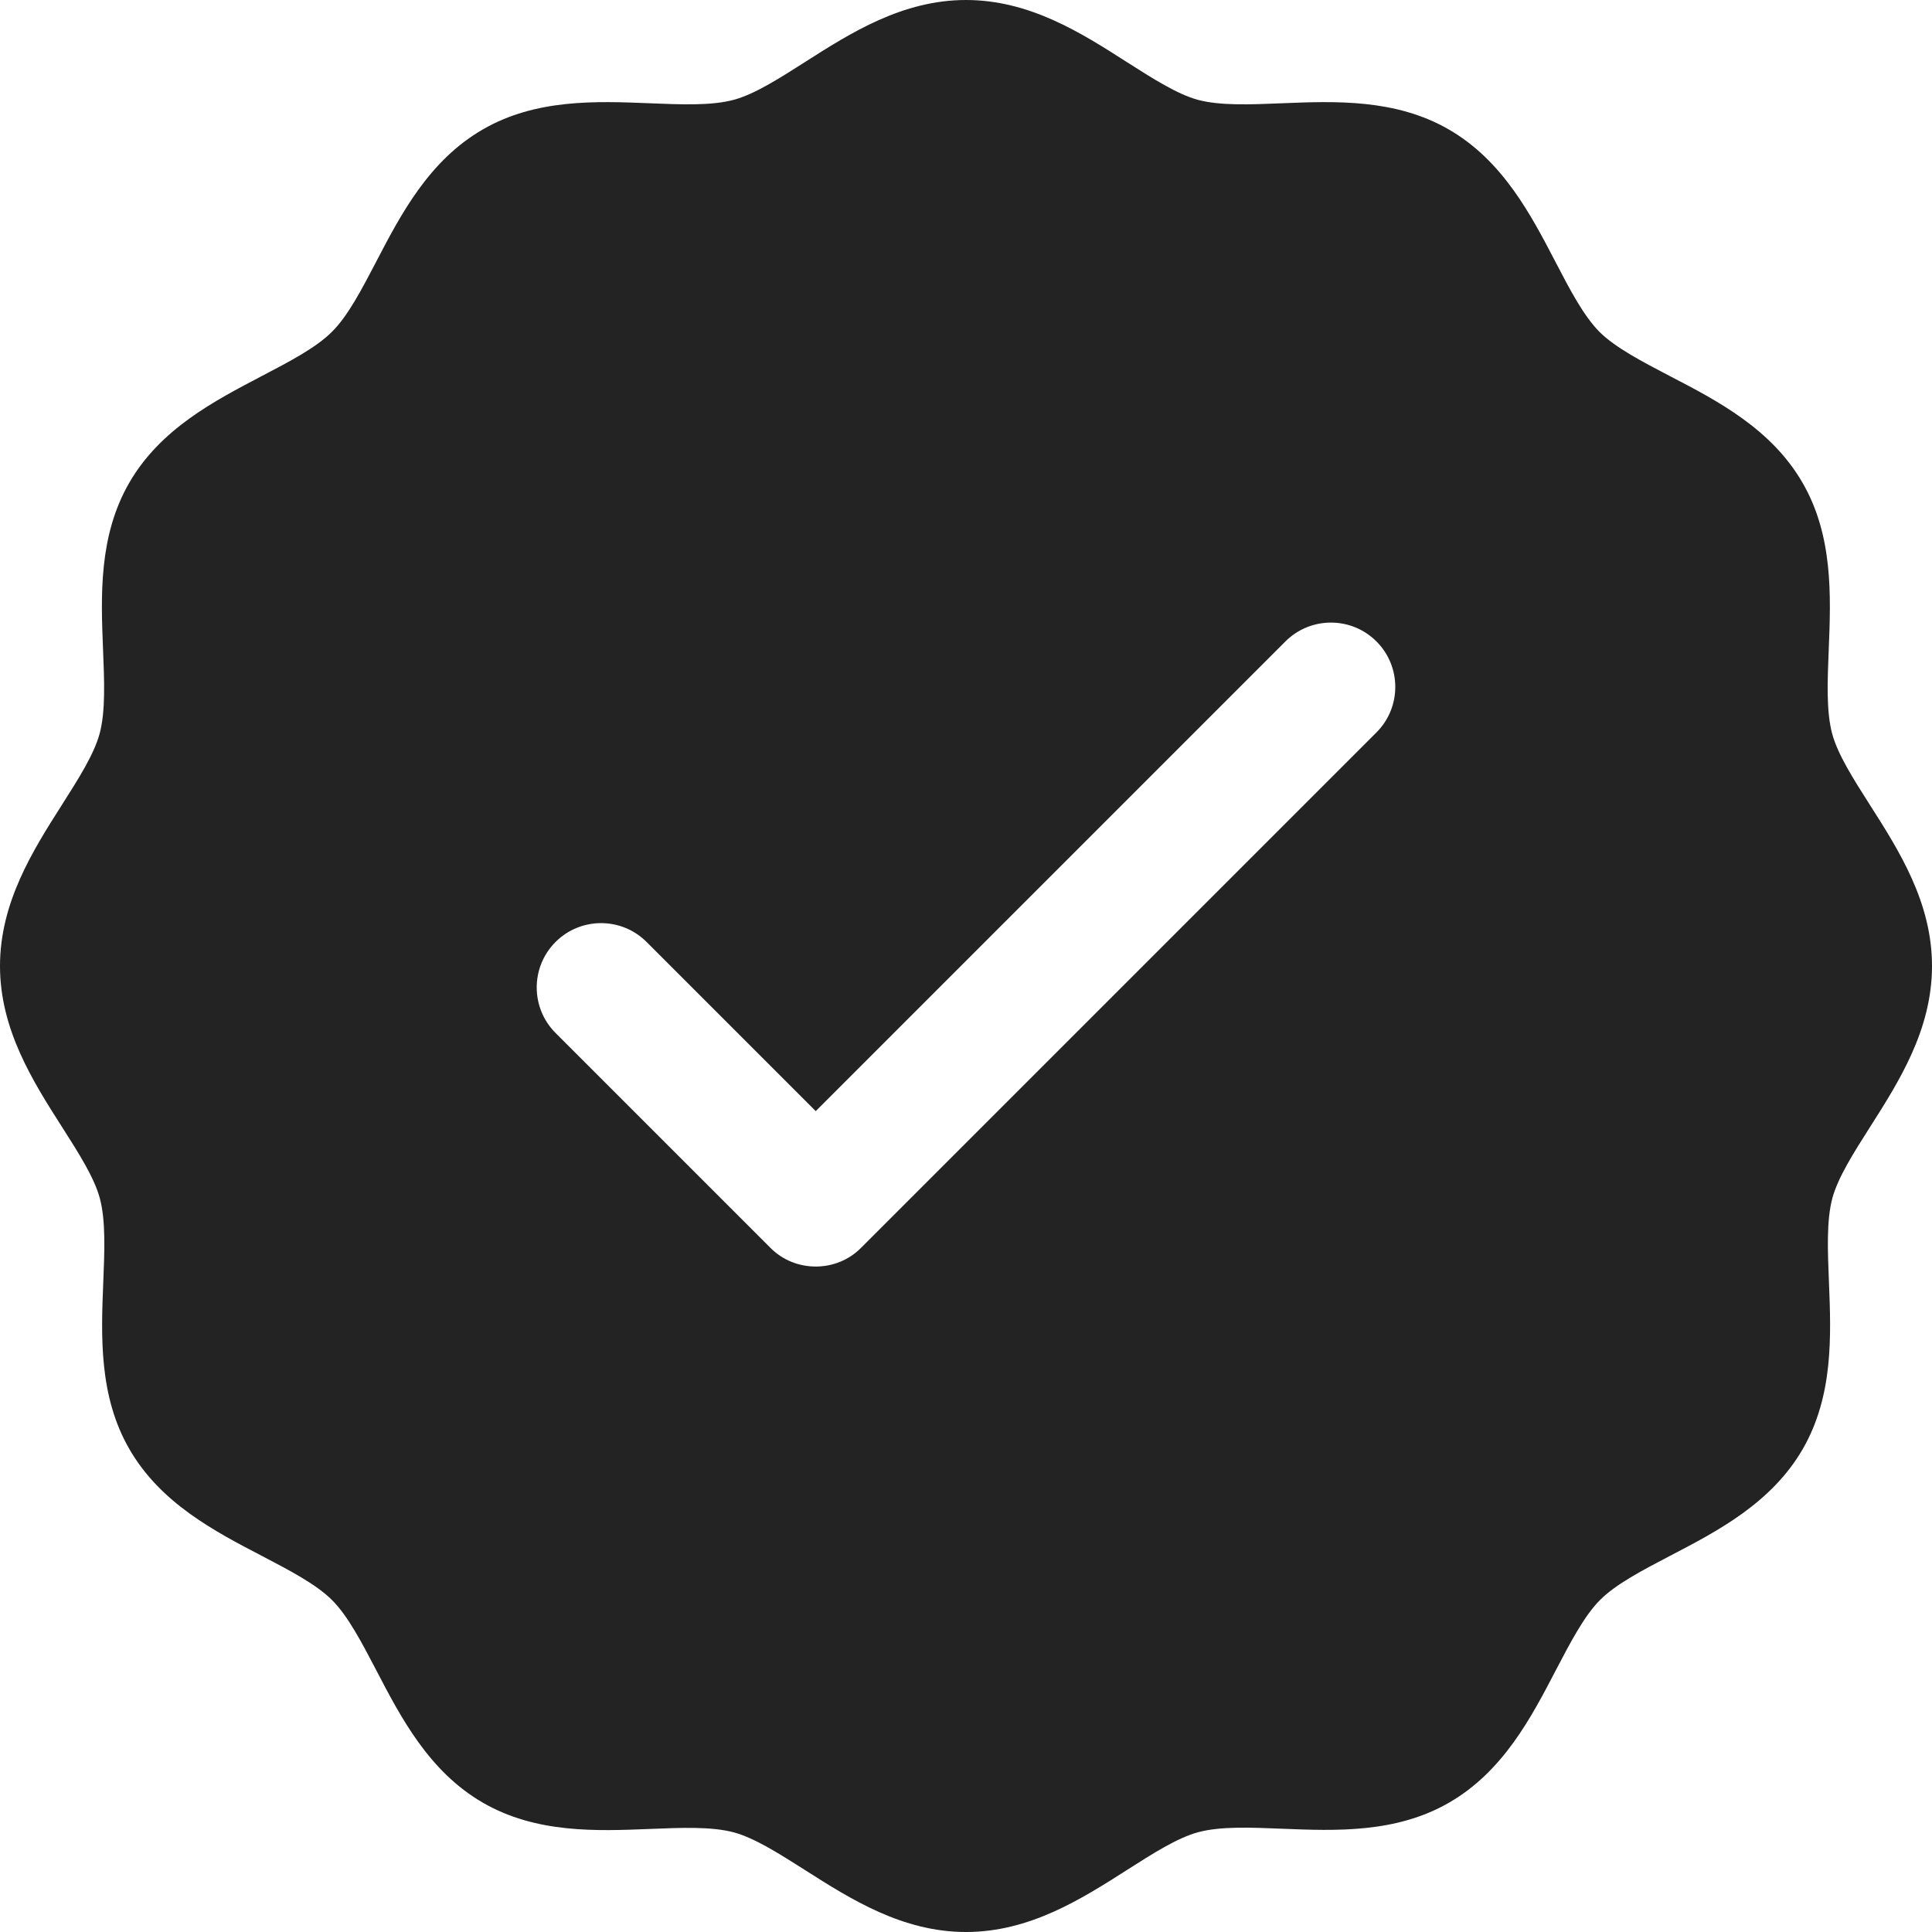
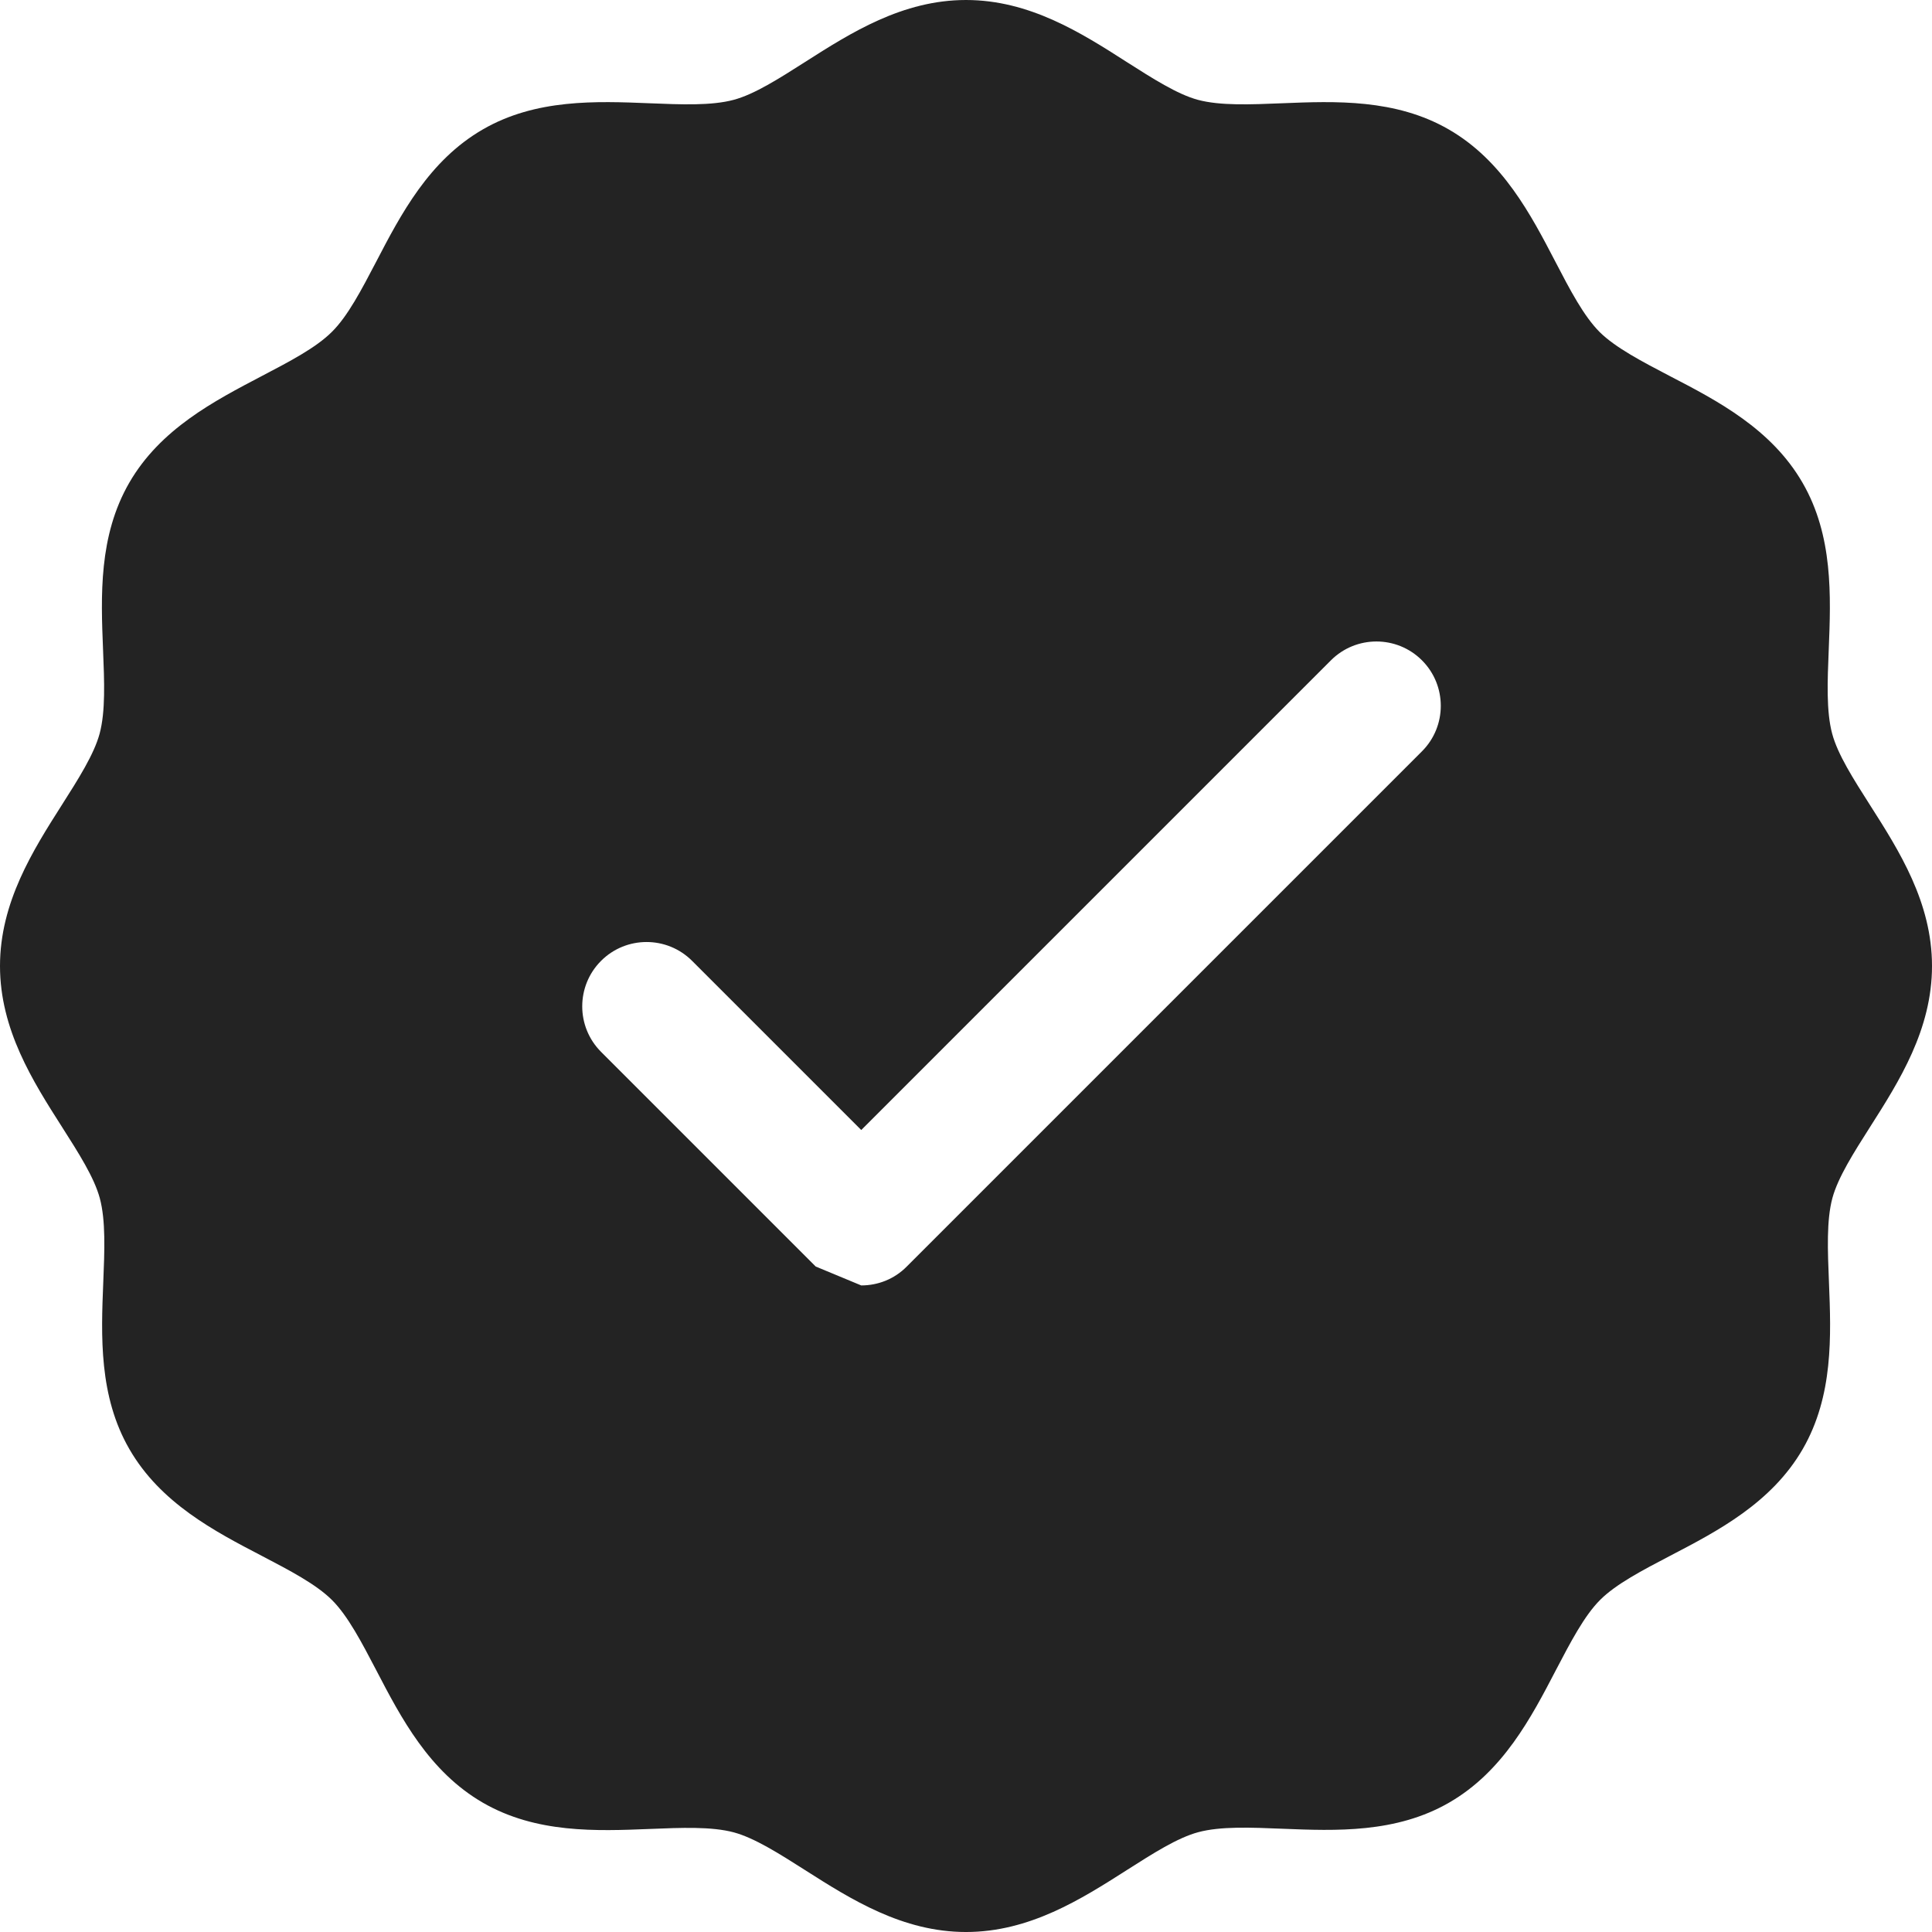
<svg xmlns="http://www.w3.org/2000/svg" viewBox="0 0 90 90" data-name="Layer 1" id="Layer_1">
  <defs>
    <style>
      .verified-round {
        fill: #232323;
      }
    </style>
  </defs>
-   <path d="M45,0c-2.96,0-5.37,1.53-7.5,2.89-1.21.77-2.35,1.5-3.32,1.76-1.04.28-2.45.22-3.93.16-2.48-.1-5.29-.21-7.76,1.22-2.51,1.45-3.82,3.96-4.97,6.17-.68,1.3-1.32,2.53-2.06,3.26-.74.74-1.97,1.38-3.27,2.06-2.21,1.16-4.72,2.46-6.17,4.97-1.43,2.48-1.32,5.28-1.22,7.76.06,1.49.12,2.89-.16,3.93-.26.96-.99,2.11-1.76,3.32-1.35,2.12-2.88,4.54-2.88,7.5s1.53,5.37,2.89,7.5c.77,1.21,1.5,2.35,1.76,3.32.28,1.04.22,2.45.16,3.93-.1,2.48-.21,5.29,1.22,7.76,1.45,2.51,3.96,3.82,6.17,4.97,1.3.68,2.53,1.32,3.27,2.06.74.74,1.38,1.97,2.06,3.27,1.15,2.21,2.46,4.72,4.97,6.17,2.48,1.43,5.28,1.32,7.76,1.22,1.48-.06,2.89-.12,3.93.16.96.26,2.11.99,3.32,1.76,2.12,1.35,4.53,2.88,7.49,2.88s5.37-1.53,7.5-2.89c1.21-.77,2.35-1.5,3.32-1.76,1.04-.28,2.45-.22,3.93-.16,2.48.1,5.29.21,7.76-1.22,2.51-1.45,3.82-3.96,4.97-6.17.68-1.3,1.32-2.53,2.06-3.27s1.97-1.38,3.27-2.06c2.21-1.15,4.72-2.46,6.17-4.97,1.43-2.48,1.32-5.28,1.22-7.76-.06-1.49-.12-2.89.16-3.93.26-.96.99-2.11,1.76-3.32,1.35-2.12,2.88-4.53,2.88-7.49s-1.53-5.37-2.89-7.5c-.77-1.21-1.5-2.35-1.76-3.32-.28-1.04-.22-2.45-.16-3.93.1-2.48.21-5.29-1.22-7.76-1.45-2.51-3.96-3.82-6.18-4.97-1.3-.68-2.53-1.32-3.27-2.05-.74-.74-1.38-1.96-2.06-3.27-1.15-2.21-2.46-4.72-4.97-6.17-2.48-1.43-5.29-1.32-7.76-1.22-1.48.06-2.89.12-3.93-.16-.96-.26-2.1-.99-3.31-1.76C50.37,1.53,47.96,0,45,0ZM38,59c-.77,0-1.54-.29-2.12-.88l-10-10c-1.17-1.17-1.17-3.07,0-4.24,1.17-1.17,3.07-1.17,4.24,0l7.88,7.88,21.88-21.88c1.17-1.17,3.07-1.17,4.24,0,1.17,1.17,1.17,3.07,0,4.24l-24,24c-.58.59-1.35.88-2.12.88h0Z" class="verified-round" />
+   <path d="M45,0c-2.96,0-5.37,1.53-7.5,2.89-1.21.77-2.35,1.5-3.32,1.76-1.04.28-2.45.22-3.93.16-2.48-.1-5.29-.21-7.76,1.22-2.51,1.45-3.82,3.96-4.97,6.17-.68,1.3-1.32,2.53-2.06,3.26-.74.74-1.97,1.38-3.27,2.06-2.21,1.16-4.72,2.46-6.17,4.97-1.43,2.48-1.32,5.28-1.22,7.76.06,1.49.12,2.89-.16,3.93-.26.96-.99,2.11-1.76,3.32-1.35,2.12-2.88,4.54-2.88,7.5s1.53,5.37,2.89,7.5c.77,1.21,1.5,2.35,1.76,3.32.28,1.04.22,2.45.16,3.93-.1,2.48-.21,5.29,1.22,7.76,1.45,2.51,3.96,3.82,6.17,4.97,1.3.68,2.53,1.32,3.27,2.06.74.74,1.38,1.97,2.06,3.27,1.15,2.21,2.46,4.72,4.97,6.17,2.48,1.43,5.28,1.32,7.76,1.22,1.48-.06,2.89-.12,3.93.16.96.26,2.11.99,3.32,1.76,2.12,1.35,4.53,2.88,7.49,2.88s5.37-1.53,7.5-2.89c1.21-.77,2.35-1.5,3.32-1.76,1.04-.28,2.45-.22,3.93-.16,2.48.1,5.29.21,7.76-1.22,2.51-1.45,3.82-3.96,4.97-6.17.68-1.3,1.32-2.53,2.06-3.27s1.97-1.38,3.27-2.06c2.21-1.15,4.72-2.46,6.17-4.97,1.43-2.48,1.32-5.28,1.22-7.76-.06-1.49-.12-2.89.16-3.93.26-.96.99-2.11,1.76-3.32,1.35-2.12,2.88-4.53,2.88-7.49s-1.53-5.37-2.89-7.5c-.77-1.21-1.5-2.35-1.76-3.32-.28-1.04-.22-2.45-.16-3.93.1-2.48.21-5.29-1.22-7.76-1.45-2.51-3.96-3.82-6.18-4.97-1.3-.68-2.53-1.32-3.27-2.05-.74-.74-1.38-1.96-2.06-3.27-1.15-2.21-2.46-4.72-4.97-6.17-2.48-1.43-5.29-1.32-7.76-1.22-1.48.06-2.89.12-3.93-.16-.96-.26-2.1-.99-3.31-1.76C50.37,1.53,47.96,0,45,0ZM38,59l-10-10c-1.17-1.17-1.17-3.07,0-4.24,1.17-1.17,3.07-1.17,4.24,0l7.88,7.88,21.88-21.88c1.17-1.17,3.07-1.17,4.24,0,1.17,1.17,1.17,3.07,0,4.24l-24,24c-.58.59-1.35.88-2.12.88h0Z" class="verified-round" />
</svg>